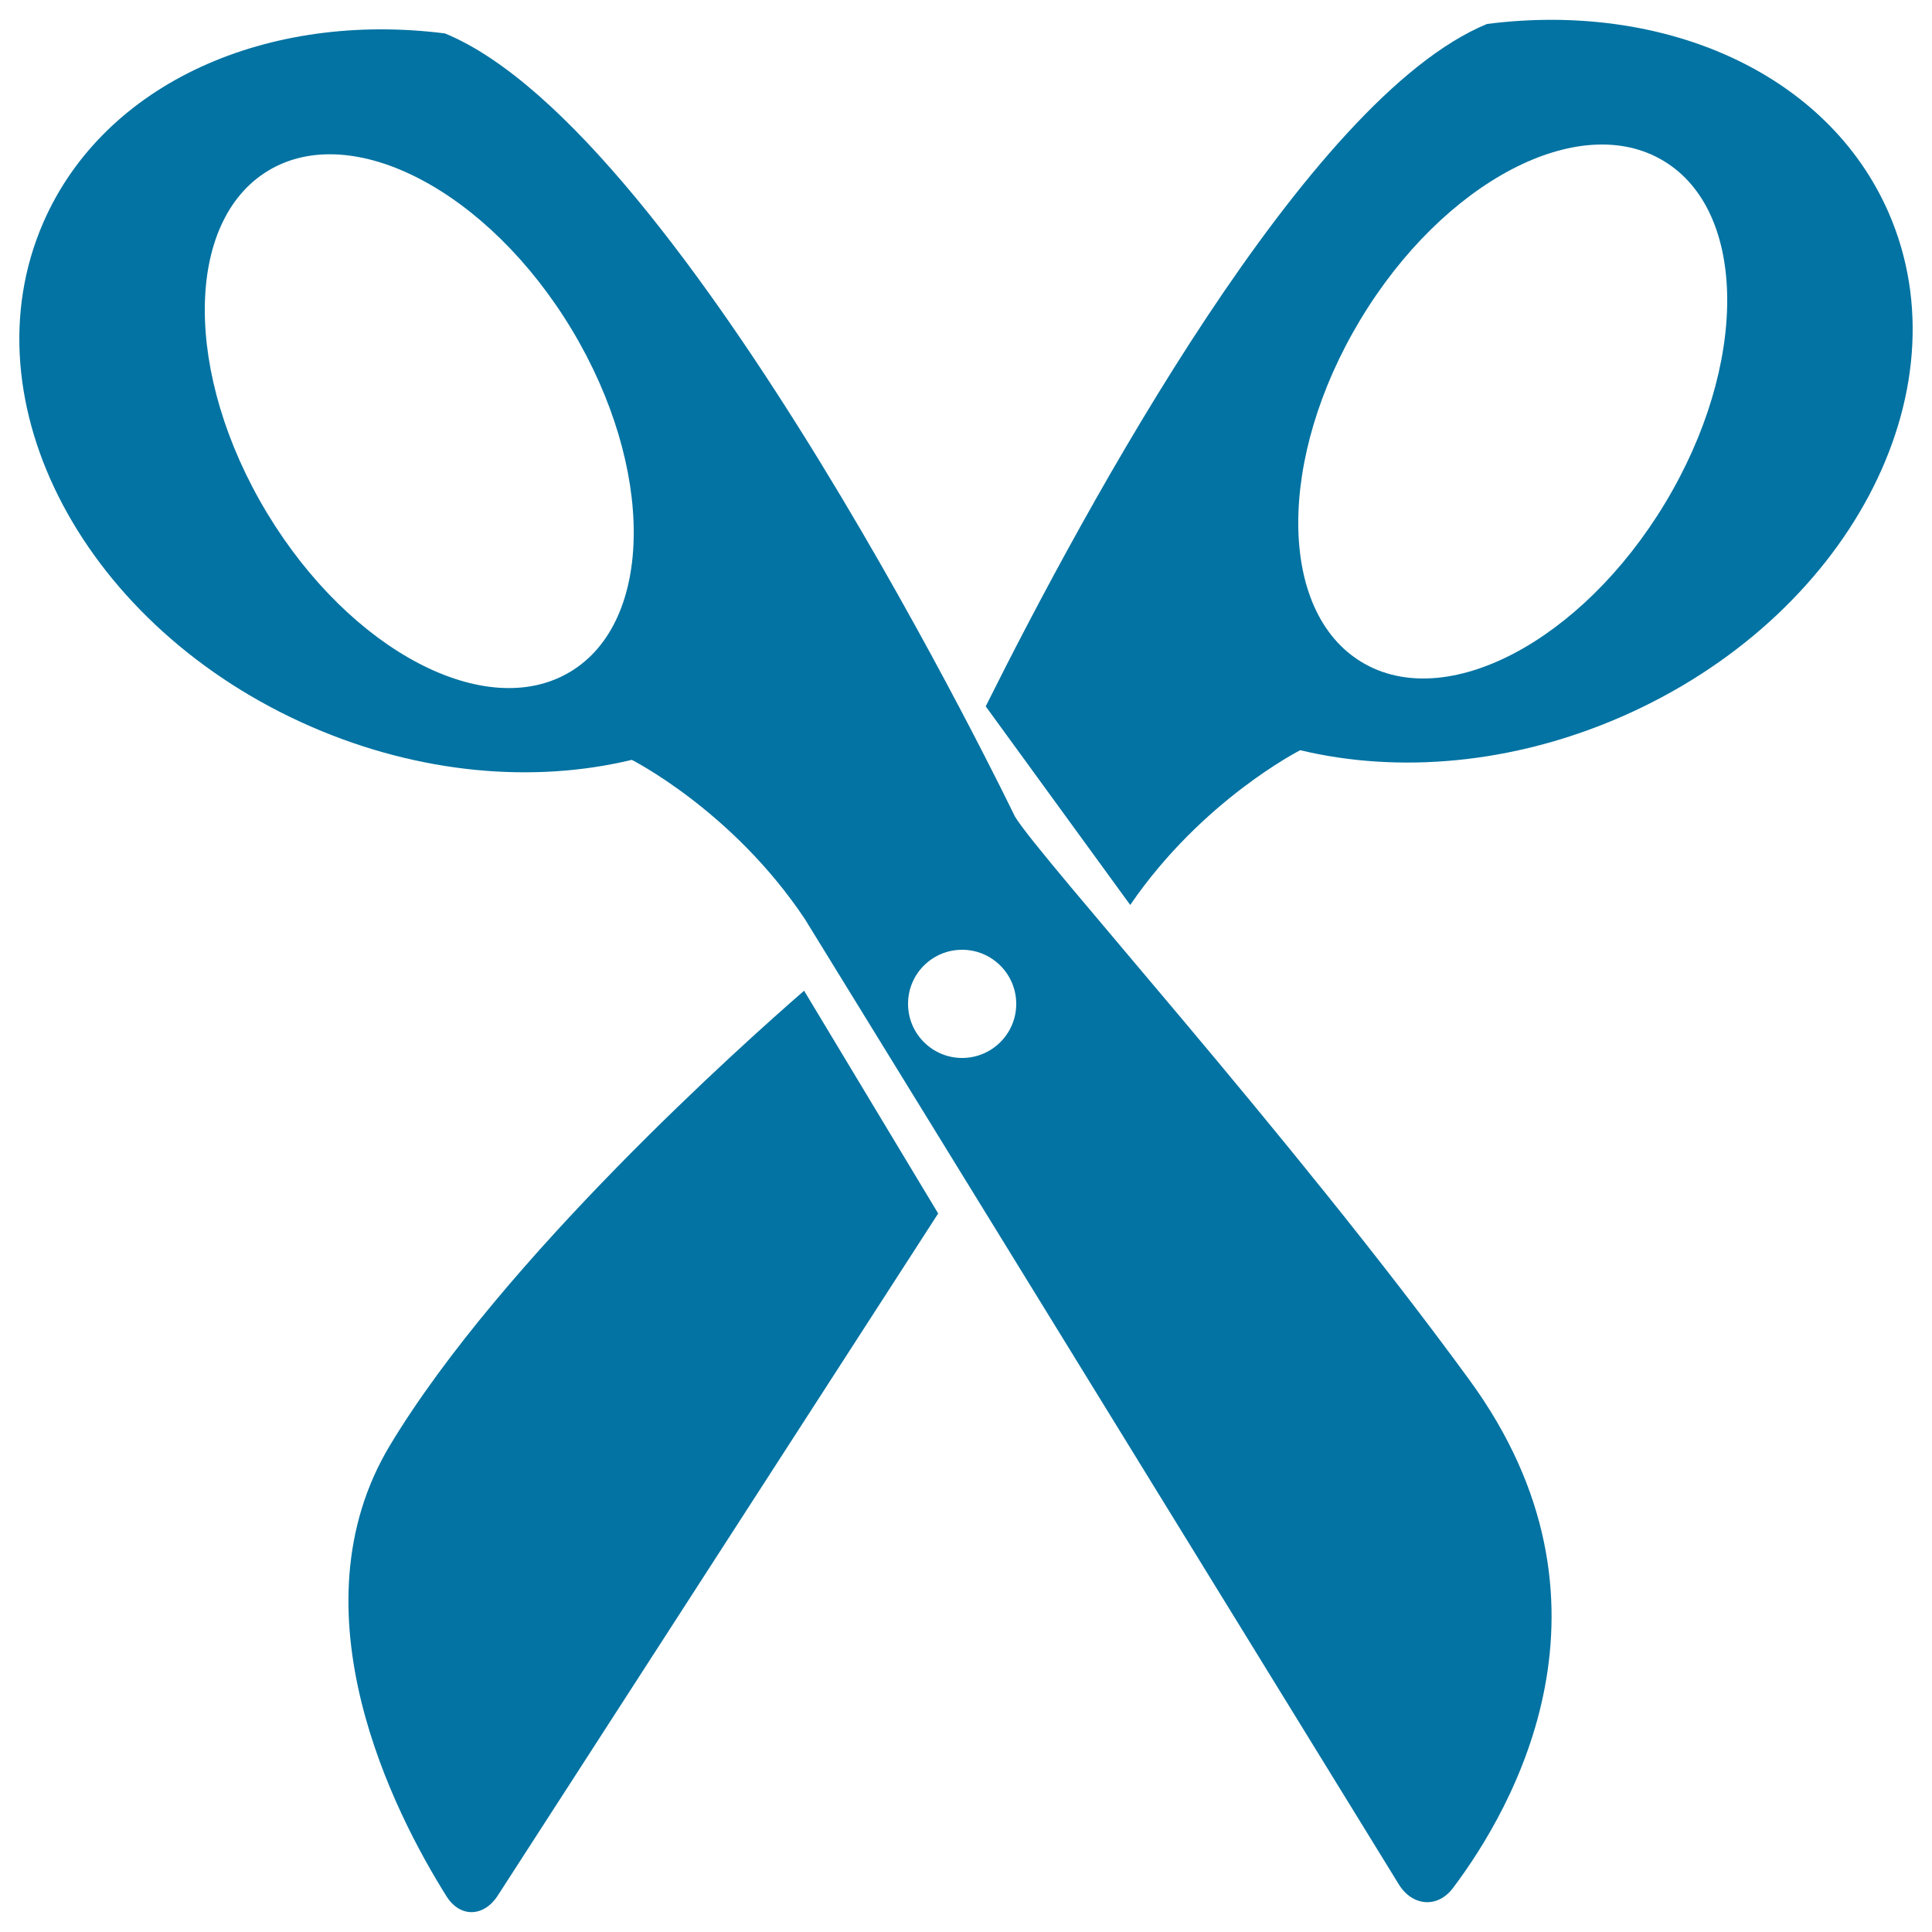
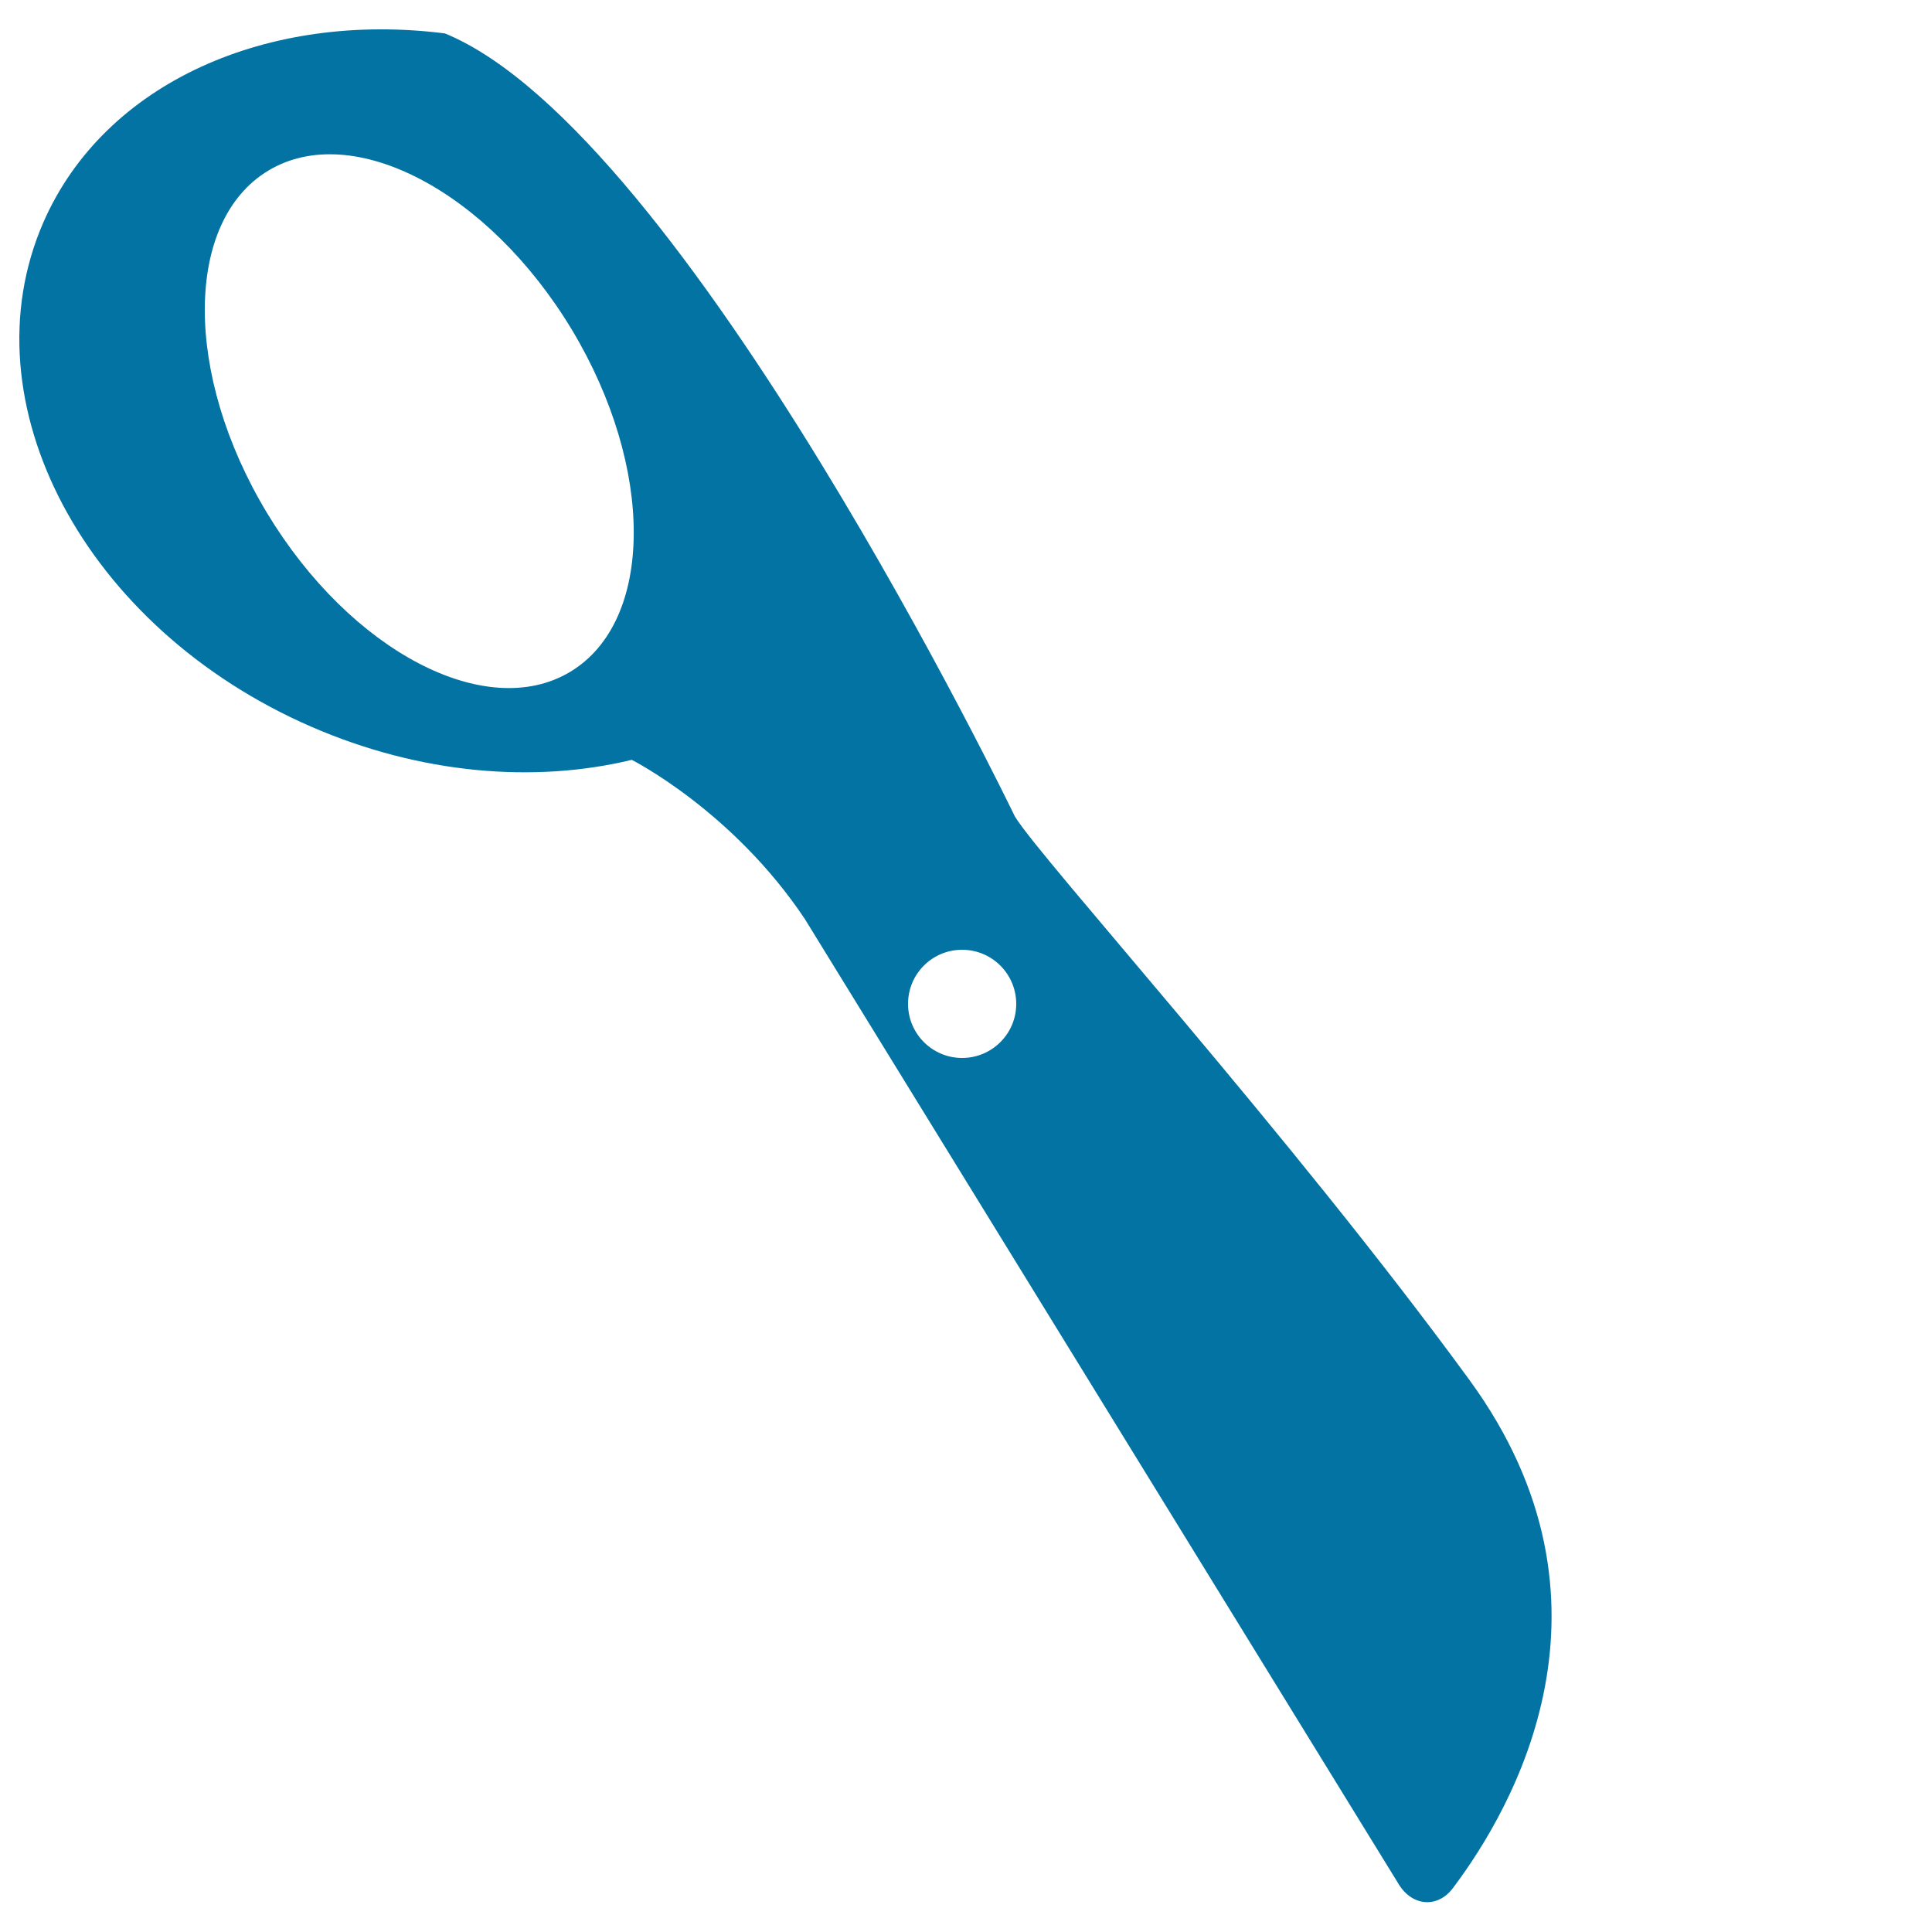
<svg xmlns="http://www.w3.org/2000/svg" viewBox="0 0 1000 1000" style="fill:#0273a2">
  <title>Scissors Inverted View SVG icon</title>
  <g>
    <g>
      <path d="M525.3,422.6c0,0-170.5-354.2-295-405.3C138.9,5.7,54.1,42.5,22.4,115.2C-18.1,208.3,43.9,325.1,161,376.1c56.5,24.6,115.5,29.4,166,17.2c0,0,52.2,26.3,89.6,82.4L724,975.3c6.9,11.3,20,12.6,28,2c31.3-41.5,92.7-147.8,8.6-263C667.7,587,538.6,444.6,525.3,422.6z M295.2,347.7c-43.5,26.2-113.8-10.6-157-82.2c-43.2-71.6-42.9-151,0.7-177.2c43.5-26.2,113.8,10.6,157,82.2C339,242.1,338.7,321.5,295.2,347.7z M498,547.6c-15.5,0-28-12.6-28-28c0-15.5,12.5-28,28-28c15.5,0,28,12.6,28,28C526,535.1,513.4,547.6,498,547.6z" />
-       <path d="M201.9,748c-51.6,85.7,2.2,190.5,29.2,233.5c7,11.2,19.3,10.8,26.5-0.3l228-353.1l-69.4-115.3C385.2,539.7,260.1,651.4,201.9,748z" />
-       <path d="M769.7,12.4c-93,38.2-207.5,249-259.5,353.2L585,468.4c37.2-54.4,88-80.1,88-80.1c50.5,12.1,109.5,7.4,166-17.2c117.1-51,179.1-167.8,138.6-260.9C945.9,37.5,861.1,0.7,769.7,12.4z M861.8,260.5c-43.2,71.6-113.5,108.5-157,82.2c-43.5-26.2-43.8-105.6-0.7-177.2c43.1-71.7,113.5-108.5,157-82.2C904.7,109.5,905,188.9,861.8,260.5z" />
    </g>
  </g>
</svg>